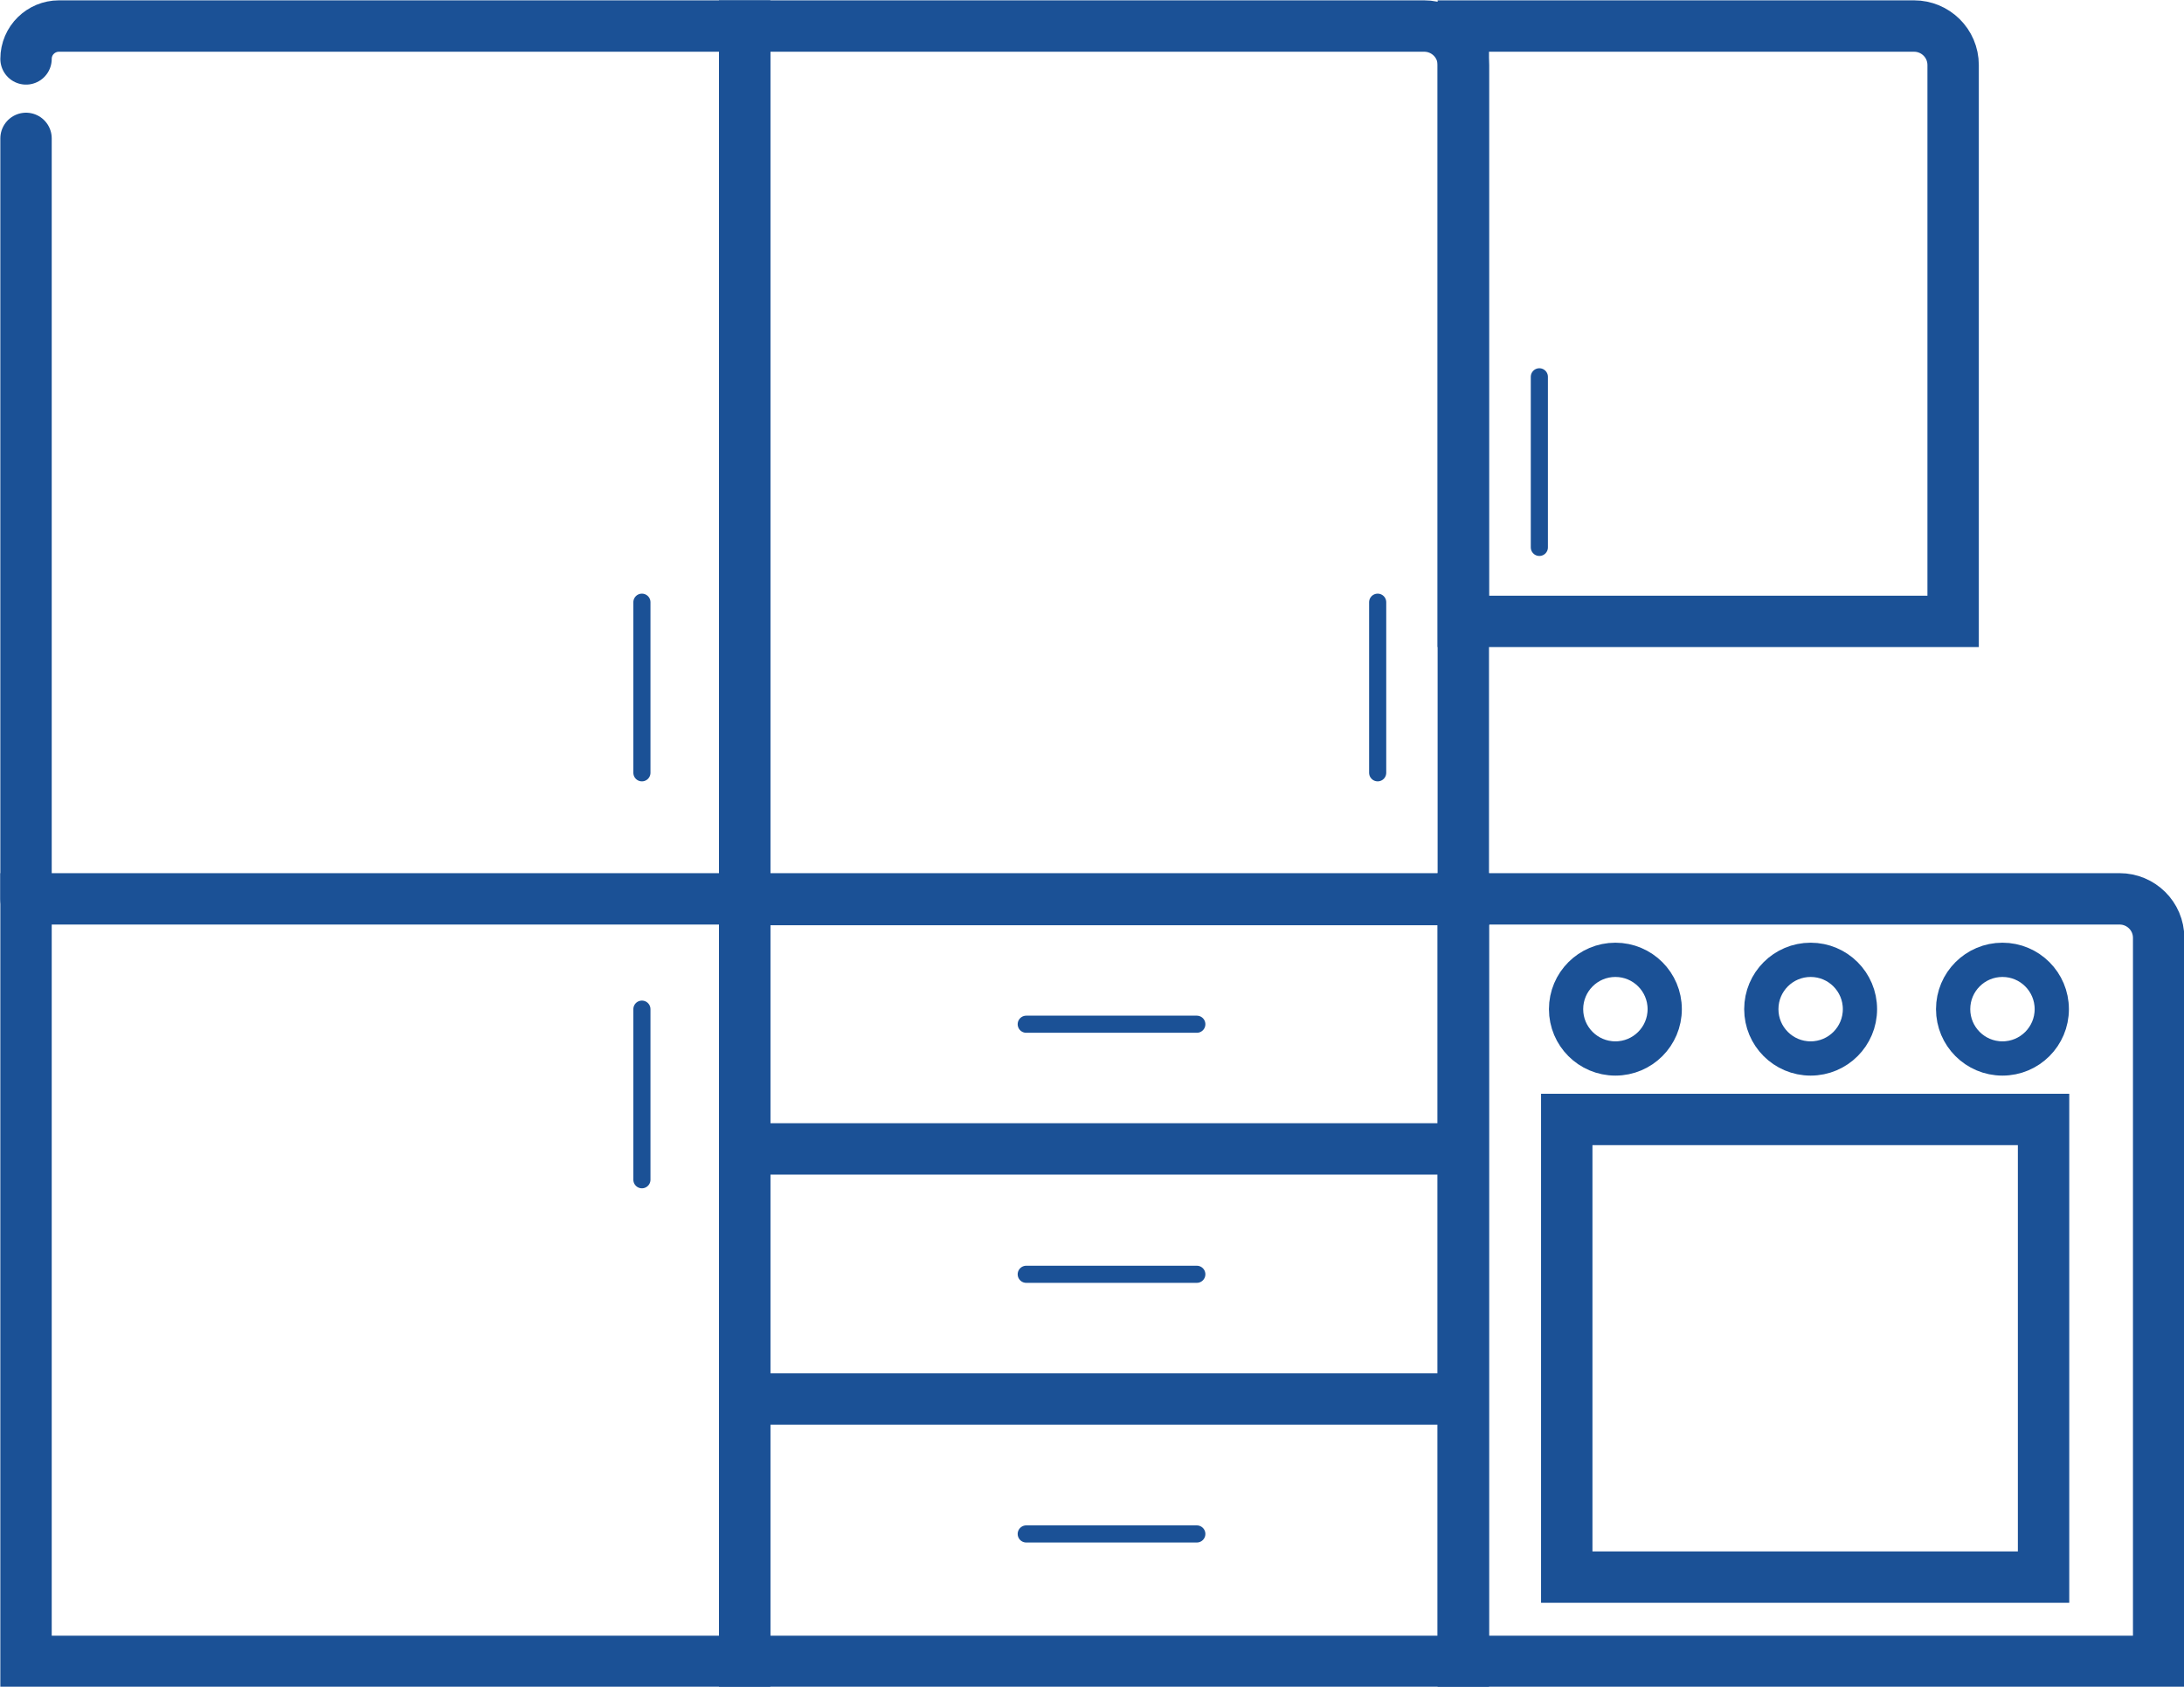
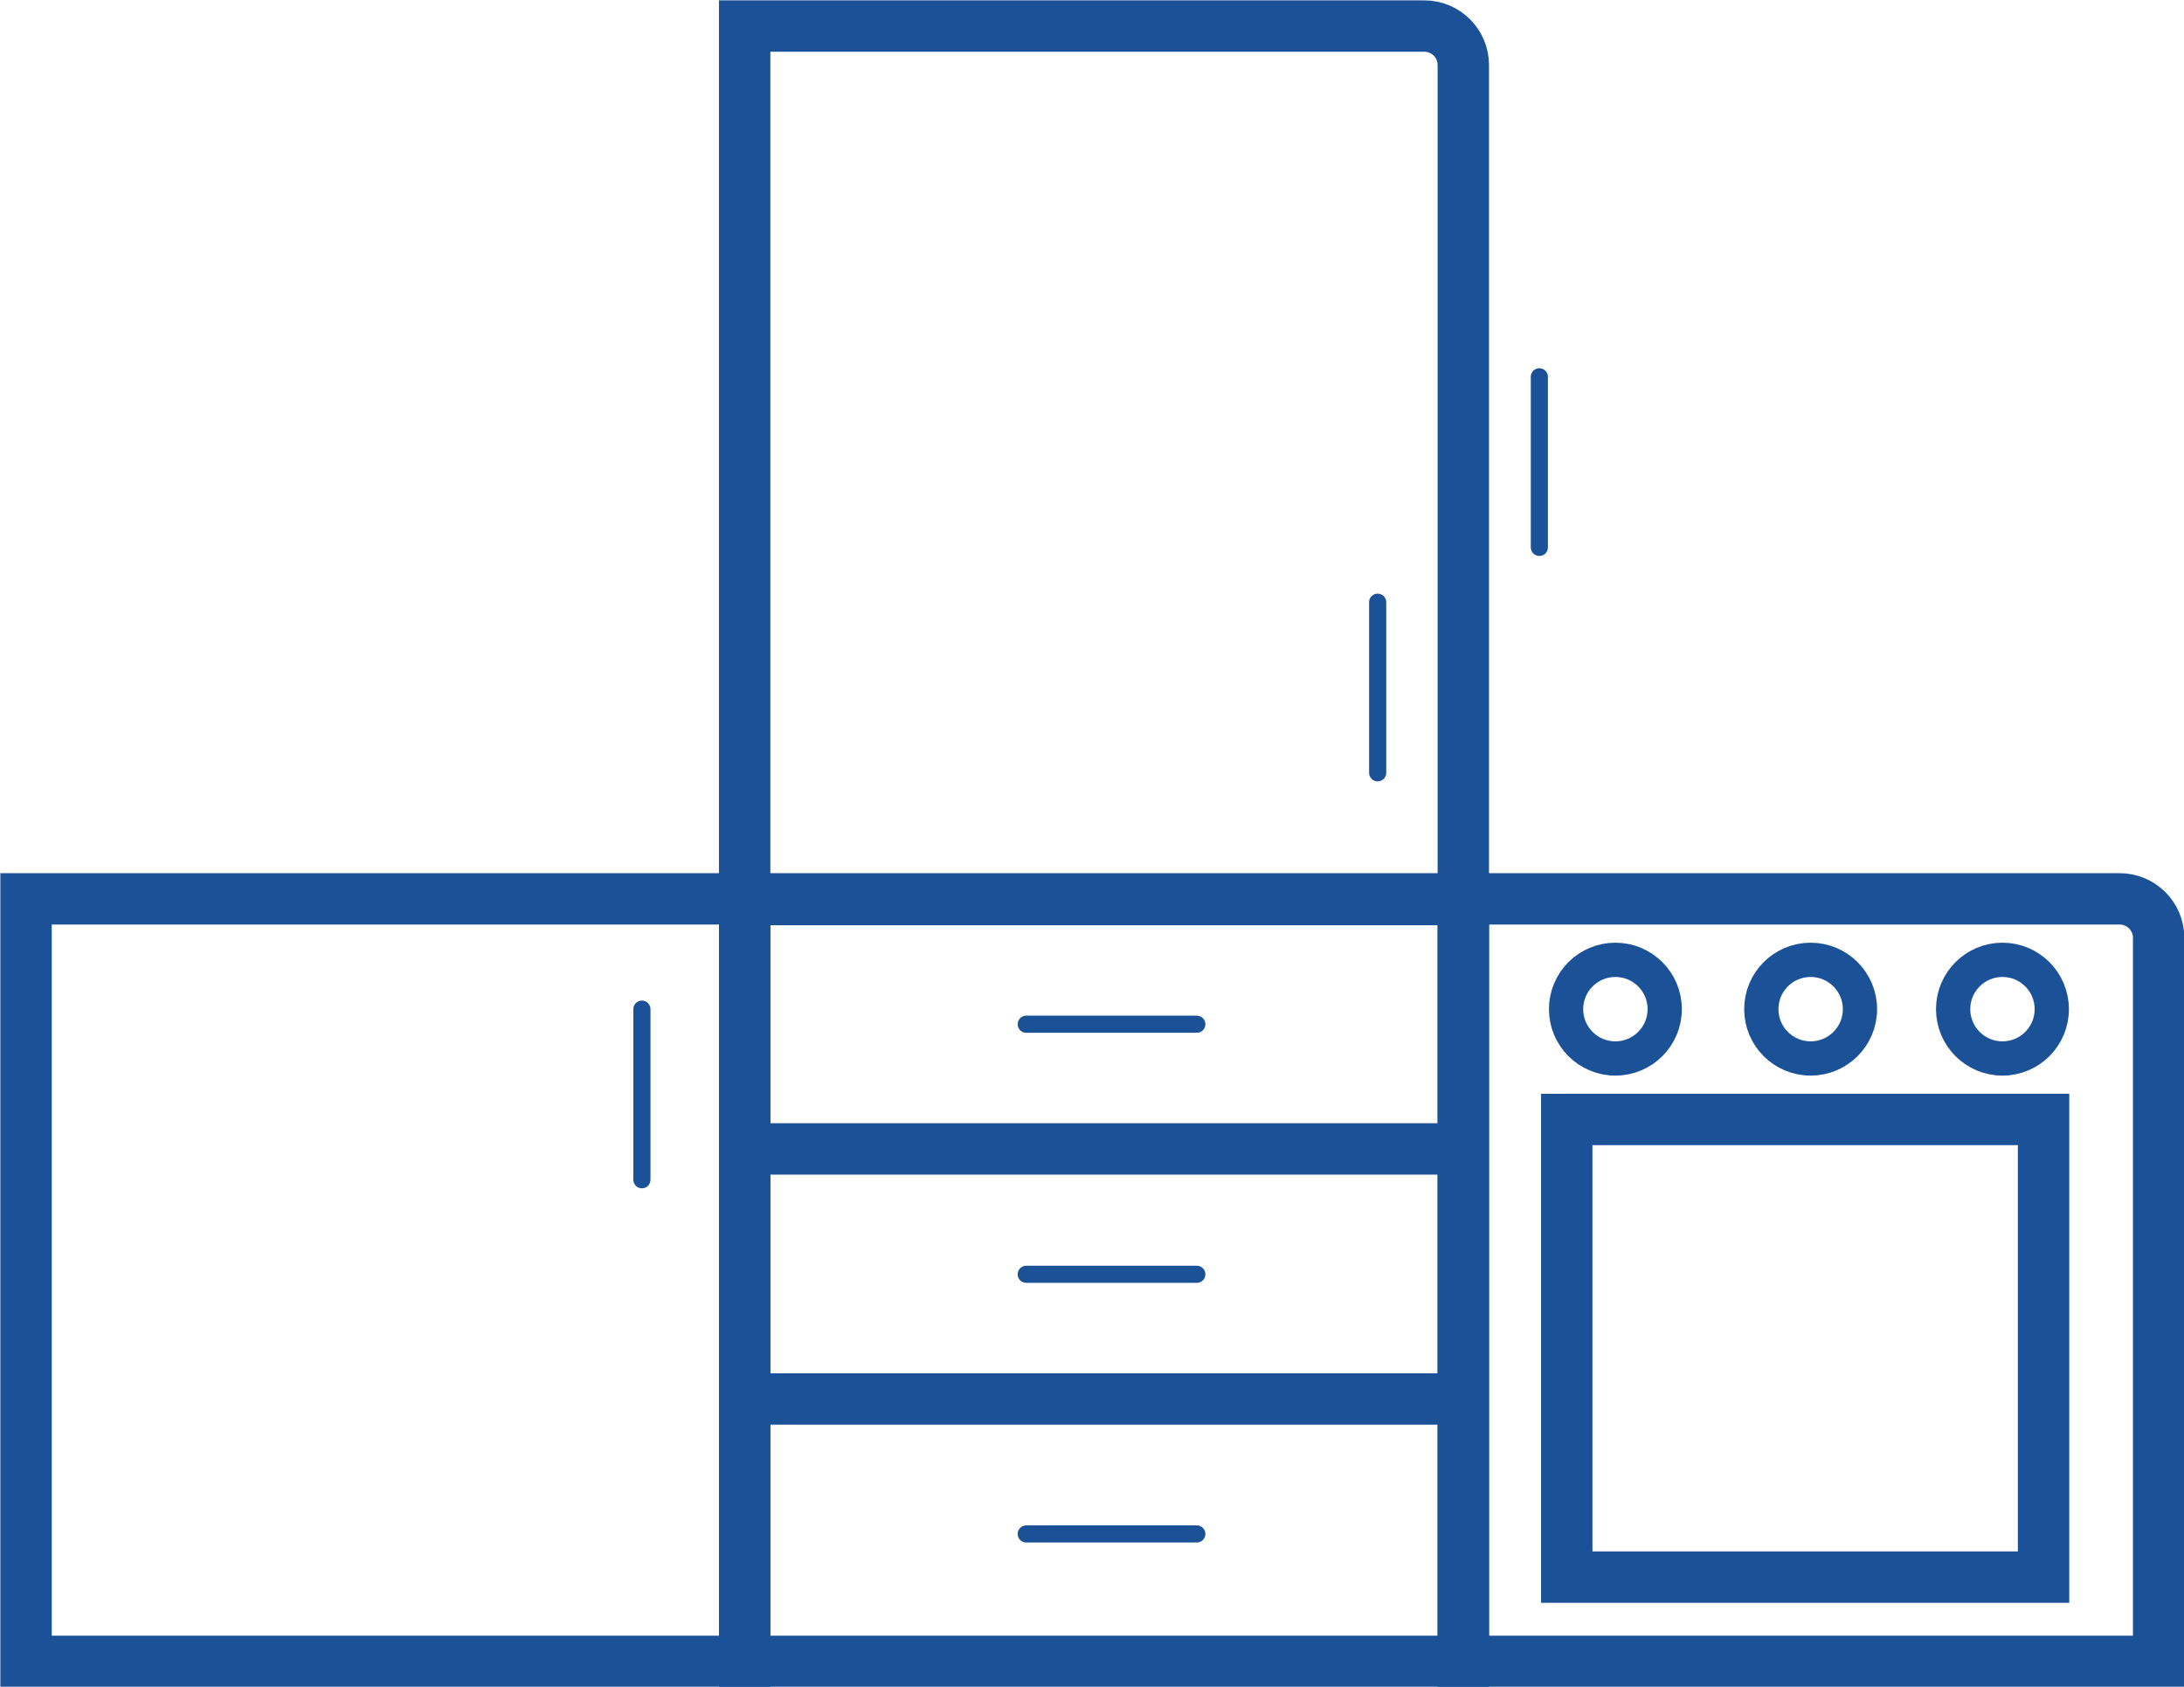
<svg xmlns="http://www.w3.org/2000/svg" id="moduli_cucina" viewBox="0 0 31.88 24.62">
  <defs>
    <style>.cls-1{stroke-width:.25px;}.cls-1,.cls-2,.cls-3,.cls-4{fill:none;stroke:#1b5196;stroke-miterlimit:10;}.cls-1,.cls-3{stroke-linecap:round;}.cls-2{stroke-width:.5px;}.cls-3,.cls-4{stroke-width:.75px;}</style>
  </defs>
-   <path class="cls-3" d="M.38.86c0-.27.22-.48.48-.48h10.01v12.74" />
  <rect class="cls-4" x=".38" y="13.12" width="10.49" height="11.13" />
  <path class="cls-4" d="M21.36,13.12h9.58c.31,0,.57.25.57.57v10.56h-10.15v-11.13h0Z" />
  <path class="cls-4" d="M10.87.38h9.92c.31,0,.57.25.57.57v12.18h-10.49V.38h0Z" />
  <rect class="cls-4" x="10.87" y="13.12" width="10.49" height="11.13" />
  <line class="cls-4" x1="10.87" y1="16.77" x2="21.36" y2="16.77" />
  <line class="cls-4" x1="10.87" y1="20.42" x2="21.36" y2="20.42" />
-   <path class="cls-4" d="M21.36.38h6.58c.31,0,.57.25.57.57v8.12h-7.15V.38h0Z" />
  <circle class="cls-2" cx="23.58" cy="14.73" r=".72" />
  <circle class="cls-2" cx="26.43" cy="14.73" r=".72" />
  <circle class="cls-2" cx="29.23" cy="14.73" r=".72" />
  <rect class="cls-4" x="22.87" y="16.34" width="6.96" height="6.68" />
-   <line class="cls-3" x1=".38" y1="13.12" x2=".38" y2="2.02" />
  <line class="cls-1" x1="9.37" y1="14.73" x2="9.37" y2="17.22" />
-   <line class="cls-1" x1="9.37" y1="8.79" x2="9.37" y2="11.28" />
  <line class="cls-1" x1="20.11" y1="8.79" x2="20.11" y2="11.28" />
  <line class="cls-1" x1="22.47" y1="5.5" x2="22.47" y2="7.99" />
  <line class="cls-1" x1="17.47" y1="14.95" x2="14.98" y2="14.95" />
  <line class="cls-1" x1="17.47" y1="18.6" x2="14.98" y2="18.6" />
  <line class="cls-1" x1="17.47" y1="22.39" x2="14.98" y2="22.39" />
</svg>